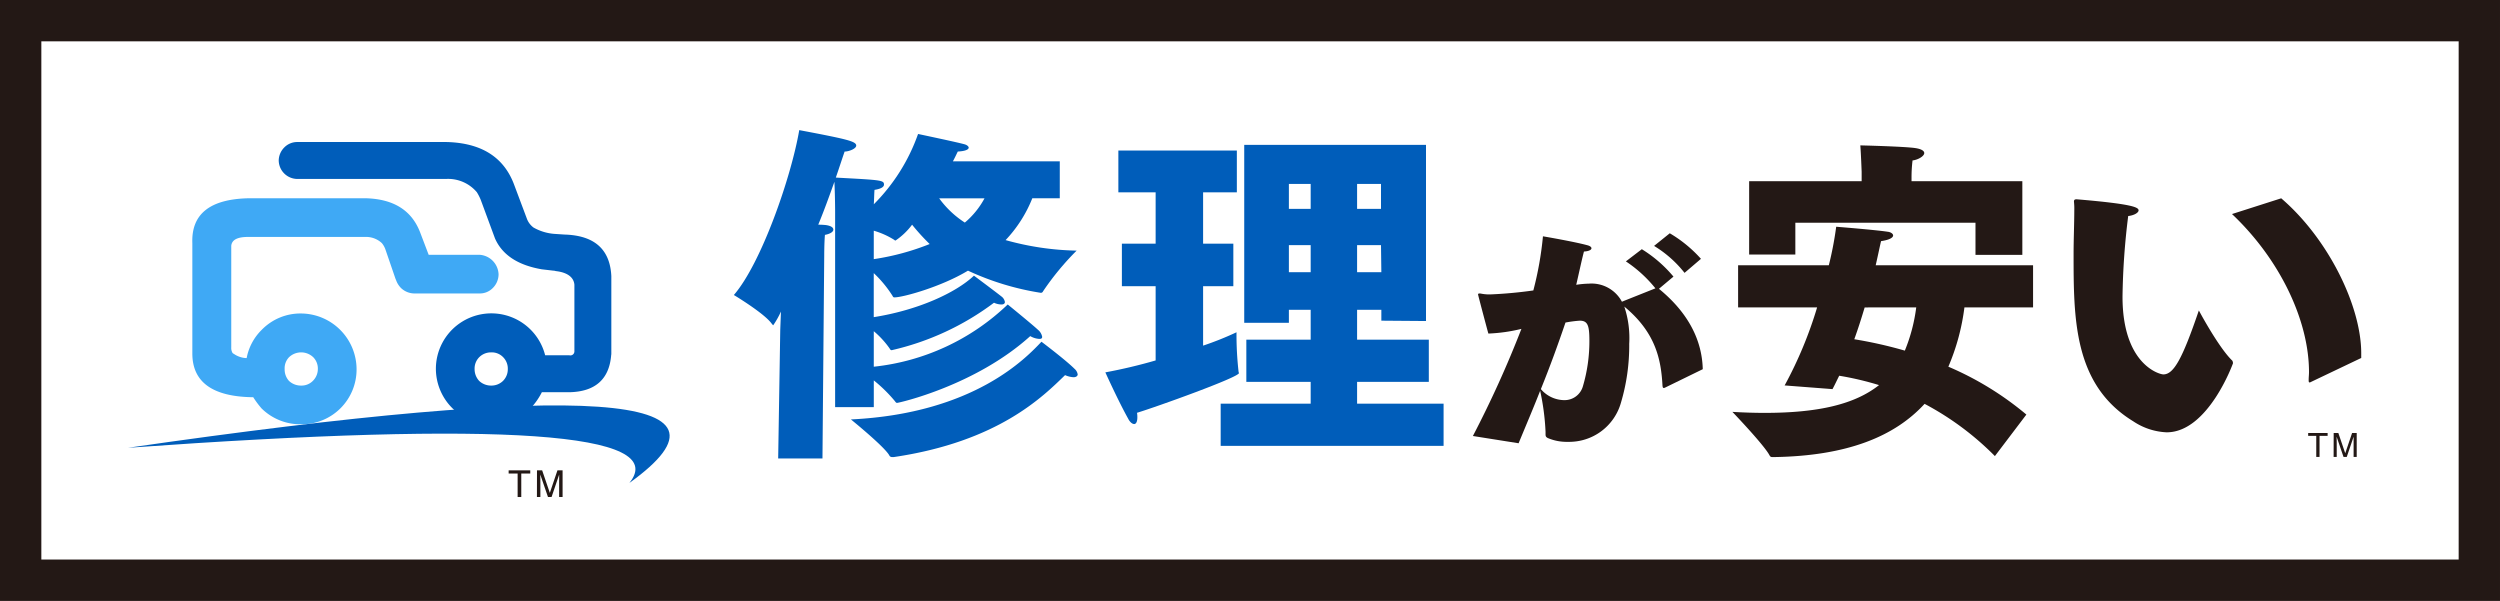
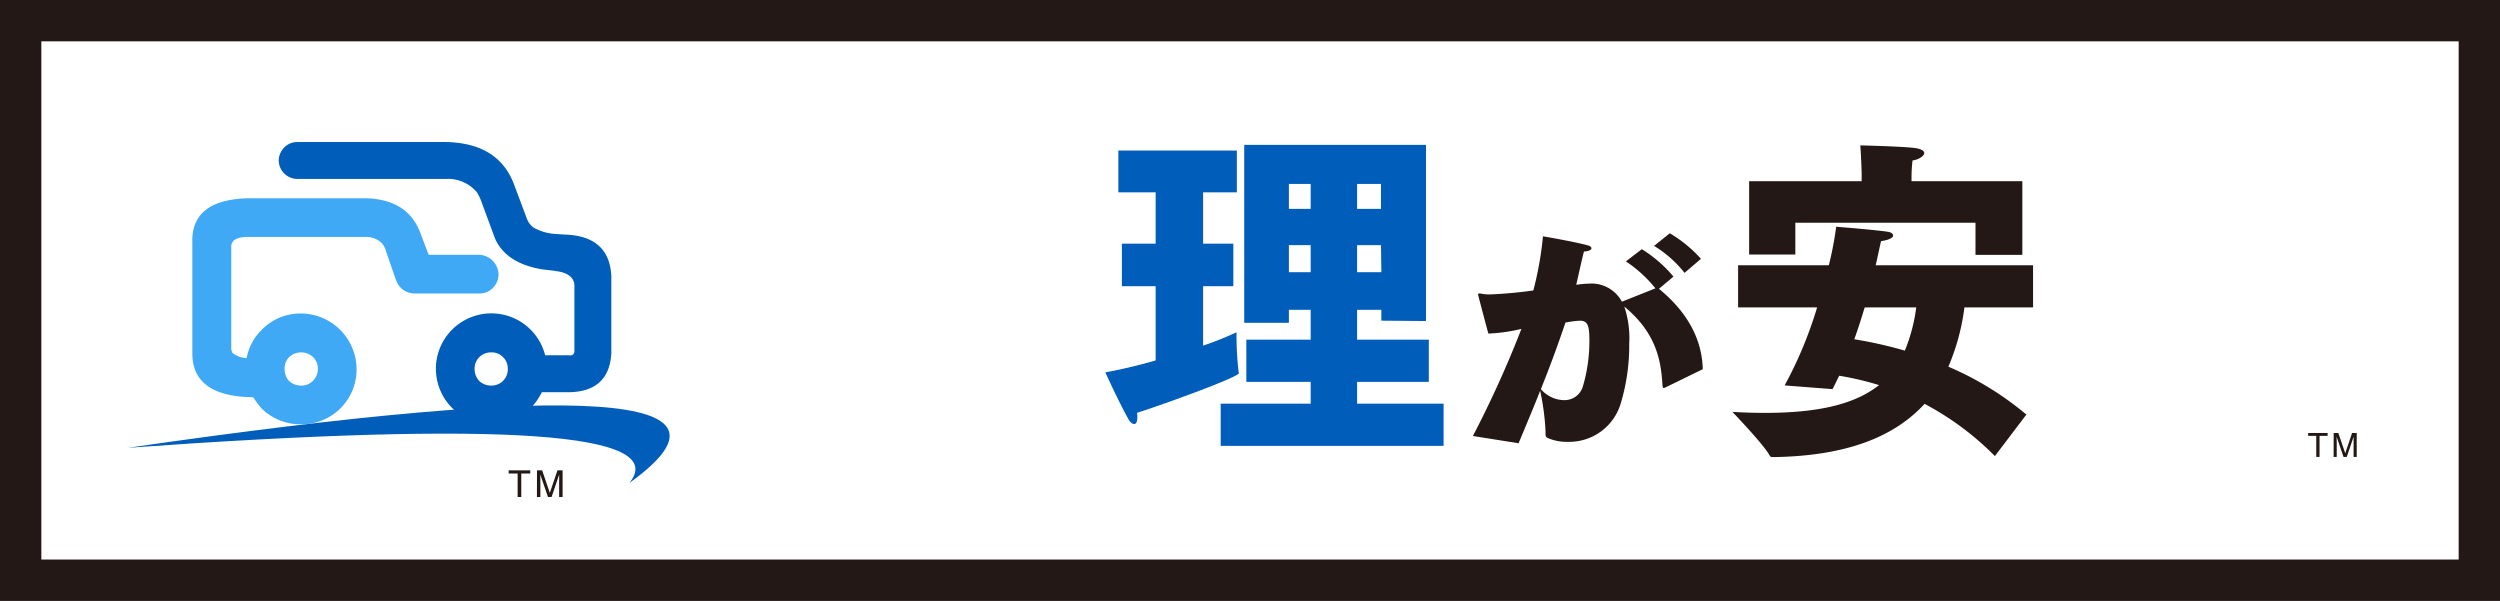
<svg xmlns="http://www.w3.org/2000/svg" id="グループ_1640" data-name="グループ 1640" width="356.479" height="85.676" viewBox="0 0 356.479 85.676">
  <rect x="0" y="0" width="356.479" height="85.676" fill="#808080" stroke="none" />
  <defs>
    <clipPath id="clip-path">
      <rect id="長方形_1285" data-name="長方形 1285" width="356.478" height="85.676" fill="none" />
    </clipPath>
  </defs>
  <rect id="長方形_1284" data-name="長方形 1284" width="350.584" height="79.782" transform="translate(2.947 2.947)" fill="#fff" />
  <path id="パス_202" data-name="パス 202" d="M5.895,5.894h344.69V79.782H5.895ZM0,85.676H356.478V0H0Z" fill="#231815" />
  <g id="グループ_1639" data-name="グループ 1639">
    <g id="グループ_1638" data-name="グループ 1638" clip-path="url(#clip-path)">
-       <path id="パス_203" data-name="パス 203" d="M189.458,60.895l.1-2.607a12.333,12.333,0,0,1-1.1,1.955c-.05,0-.1-.1-.2-.2-1.052-1.5-5.415-4.111-5.415-4.111,3.911-4.511,8.172-16.795,9.326-23.512,6.868,1.3,8.122,1.6,8.122,2.206,0,.451-1.053.852-1.655.852-.4,1.153-.8,2.407-1.254,3.71,6.417.351,6.869.351,6.869,1,0,.3-.351.6-1.353.752-.05.6-.05,1.4-.1,2.055A26.769,26.769,0,0,0,209.11,32.97s6.167,1.3,6.718,1.5c.3.1.5.3.5.452,0,.251-.451.5-1.553.551-.2.4-.4.852-.7,1.4h15.241v5.264H225.4a18.743,18.743,0,0,1-3.809,5.966,40.121,40.121,0,0,0,10.127,1.5,38.964,38.964,0,0,0-4.763,5.765c-.1.2-.2.251-.351.251a38.714,38.714,0,0,1-10.378-3.159c-3.81,2.306-9.275,3.81-10.478,3.81-.151,0-.2-.05-.3-.251a16.783,16.783,0,0,0-2.658-3.209V59.09c6.317-1,11.682-3.459,14.289-5.916,0,0,2.958,2.206,3.911,2.958a1.216,1.216,0,0,1,.5.8c0,.2-.151.351-.5.351a2.585,2.585,0,0,1-1.053-.251A38.578,38.578,0,0,1,205.351,63.8c-.1,0-.2-.05-.3-.251a12.942,12.942,0,0,0-2.256-2.457v5.064a32.56,32.56,0,0,0,19.1-8.874s3.509,2.857,4.311,3.609a1.684,1.684,0,0,1,.6,1c0,.2-.1.3-.4.3a2.854,2.854,0,0,1-1.3-.4c-7.82,7.068-18.749,9.525-19,9.525-.1,0-.2-.1-.3-.251a20.964,20.964,0,0,0-3.009-2.958v3.81h-5.515V44.1s0-2.106-.1-4.312c-.7,1.955-1.454,4.061-2.306,6.116.6,0,1,.05,1.053.05.752.1,1.1.351,1.1.652s-.4.6-1.2.752c-.1,1.153-.1,2.958-.1,2.958l-.251,28.927h-6.316Zm37.249,1.7s3.459,2.607,4.713,3.861a1.32,1.32,0,0,1,.451.8c0,.2-.2.4-.6.4a3.463,3.463,0,0,1-1.2-.3c-3.108,3.008-9.475,9.476-24.415,11.682H205.4a.412.412,0,0,1-.4-.251c-.7-1.253-5.465-5.113-5.465-5.113,17.647-.853,25.067-8.874,27.172-11.08M202.793,50.818a35.355,35.355,0,0,0,7.972-2.156,29.667,29.667,0,0,1-2.507-2.757,9.844,9.844,0,0,1-2.356,2.256c-.05,0-.1,0-.2-.1a11.56,11.56,0,0,0-2.908-1.3Zm9.326-8.673a13.632,13.632,0,0,0,3.66,3.46,11.952,11.952,0,0,0,2.807-3.46Z" transform="translate(-78.201 -13.866)" fill="#005dba" />
      <path id="パス_204" data-name="パス 204" d="M282.574,56.252h-4.813V50.185h4.813V42.866h-5.315V36.9h16.895v5.966h-4.812v7.319h4.312v6.066h-4.312v8.473a44.547,44.547,0,0,0,4.763-1.906,47.567,47.567,0,0,0,.3,5.666c0,.05.05.1.05.151,0,.6-11.732,4.812-14.539,5.665a3.111,3.111,0,0,1,.05.652c0,.651-.2.952-.45.952s-.6-.251-.853-.753c-1.454-2.606-3.259-6.617-3.259-6.617a73.632,73.632,0,0,0,7.17-1.7ZM291.848,73h12.834V69.888h-9.175V63.872h9.175V59.61h-3.108v1.855h-6.367V36.1h25.919V61.215l-6.367-.05V59.61H311.3v4.261h10.227v6.017H311.3V73h12.333v6.015H291.848Zm12.834-31.334h-3.108v3.56h3.108Zm0,8.724h-3.108v3.86h3.108Zm10.027-8.724H311.3v3.56h3.409Zm.05,12.584-.05-3.86H311.3v3.86Z" transform="translate(-117.79 -15.439)" fill="#005dba" />
      <path id="パス_205" data-name="パス 205" d="M394.354,80.142a.3.3,0,0,1-.167.034c-.1,0-.134-.066-.168-.3-.2-3.643-.9-7.553-5.447-11.3a14.154,14.154,0,0,1,.7,5.313,28.5,28.5,0,0,1-1.17,8.356,7.665,7.665,0,0,1-7.553,5.615,6.888,6.888,0,0,1-2.874-.535c-.334-.167-.334-.334-.334-.6v-.3a34.525,34.525,0,0,0-.769-5.848c-.9,2.306-1.938,4.746-3.074,7.486l-6.517-1.035A151.731,151.731,0,0,0,373.9,71.754a23.748,23.748,0,0,1-4.712.668c-.1-.334-1.471-5.481-1.471-5.581,0-.067.033-.133.2-.133a1.045,1.045,0,0,1,.3.033,6.213,6.213,0,0,0,1.2.1,61.532,61.532,0,0,0,6.183-.568,47.949,47.949,0,0,0,1.371-7.72s4.344.735,6.316,1.27c.4.1.6.267.6.434,0,.234-.4.434-1.07.468-.3,1.136-.7,3.007-1.1,4.746l.2-.034a13.077,13.077,0,0,1,1.6-.133,4.905,4.905,0,0,1,4.712,2.574,2.421,2.421,0,0,0,.334-.134l4.444-1.771a18.688,18.688,0,0,0-4.211-3.844l2.273-1.738a18.628,18.628,0,0,1,4.512,3.91l-2.072,1.738c4.177,3.409,6.149,7.319,6.25,11.463Zm-17.679.2a4.414,4.414,0,0,0,3.308,1.571,2.709,2.709,0,0,0,2.674-1.938,22.64,22.64,0,0,0,.936-6.551c0-2.139-.233-2.84-1.371-2.84a16.423,16.423,0,0,0-2.039.267c-1.069,3.141-2.172,6.183-3.509,9.491m20.487-16.576a16.29,16.29,0,0,0-4.345-3.844l2.239-1.8a18.673,18.673,0,0,1,4.446,3.643Z" transform="translate(-156.959 -24.858)" fill="#231815" />
      <path id="パス_206" data-name="パス 206" d="M432.451,53.313h12.937a48.6,48.6,0,0,0,1.05-5.49s5.443.43,7.352.716c.43.048.764.287.764.525,0,.286-.43.62-1.719.812-.143.573-.381,1.767-.763,3.437H474.51v6.016h-9.788a31.432,31.432,0,0,1-2.291,8.45,44.3,44.3,0,0,1,11.124,6.827l-4.488,5.92a41.227,41.227,0,0,0-10.025-7.448c-4.2,4.584-10.933,7.448-21.579,7.591-.287,0-.382,0-.525-.239-.764-1.48-5.3-6.207-5.3-6.207q2.435.143,4.583.143c7.734,0,12.89-1.241,16.327-3.962a43.1,43.1,0,0,0-5.681-1.336c-.334.668-.621,1.289-.955,1.909l-6.826-.525a57.971,57.971,0,0,0,4.63-11.124H432.451Zm1.575-11.983h16.041V39.993s-.1-2.769-.191-3.771c0,0,6.159.144,7.83.382.955.143,1.289.429,1.289.716,0,.429-.86.955-1.671,1.05a19.927,19.927,0,0,0-.143,2.34v.62h15.8v10.5H466.3V47.25H440.613v4.535h-6.588Zm16.471,18c-.43,1.432-.907,2.96-1.48,4.535a61.807,61.807,0,0,1,7.209,1.623,24.144,24.144,0,0,0,1.623-6.159Z" transform="translate(-184.612 -15.492)" fill="#231815" />
-       <path id="パス_207" data-name="パス 207" d="M539.278,72.558a.742.742,0,0,1,.095.382s-3.532,9.835-9.453,9.835a9.245,9.245,0,0,1-4.774-1.576c-8.5-5.2-8.5-14.609-8.5-23.919,0-1.862.1-4.487.1-6.11a9.321,9.321,0,0,0-.047-1.289c0-.286.144-.334.382-.334,7.973.668,8.833,1.146,8.833,1.576,0,.334-.621.717-1.48.812a101.6,101.6,0,0,0-.811,11.506c0,9.643,5.251,11.076,5.824,11.076,1.48,0,2.721-2.244,5.061-9.119,0,0,2.817,5.3,4.774,7.162m11.267,3.007a.8.8,0,0,1-.239.1c-.1,0-.143-.1-.143-.239v-.143c0-.334.048-.717.048-1.1,0-7.3-4.106-16.041-10.981-22.534l7.018-2.244c6.731,5.777,11.41,15.373,11.41,22.1v.668Z" transform="translate(-220.97 -21.13)" fill="#231815" />
      <path id="パス_208" data-name="パス 208" d="M577.867,107.883v.407h-1.153V111.3h-.468V108.29h-1.153v-.407Z" transform="translate(-245.967 -46.141)" fill="#231815" />
      <path id="パス_209" data-name="パス 209" d="M581.448,107.883h.664l.984,2.893.977-2.893h.659V111.3h-.442v-2.02q0-.1,0-.347t0-.52l-.977,2.886h-.46l-.986-2.886v.1q0,.126.007.383t.007.378v2.02h-.442Z" transform="translate(-248.685 -46.142)" fill="#231815" />
      <path id="パス_210" data-name="パス 210" d="M102.987,41.4c-1.474-3.888-4.67-5.895-9.624-6.019H72.109a2.581,2.581,0,0,0-1.881.783,2.7,2.7,0,0,0-.784,1.819,2.675,2.675,0,0,0,2.665,2.664H93.3a5.366,5.366,0,0,1,4.388,1.881,7.121,7.121,0,0,1,.564,1.1l2.037,5.516c1.034,2.321,3.229,3.794,6.678,4.389l1.63.189a1.12,1.12,0,0,1,.344.062c1.663.188,2.571.877,2.664,1.944v9.529a.572.572,0,0,1-.721.533h-3.449a7.91,7.91,0,0,0-15.58,1.976,7.937,7.937,0,0,0,13.481,5.611,9.842,9.842,0,0,0,1.63-2.32h3.98c3.6-.094,5.581-1.819,5.894-5.172,0-.1.032-.188.032-.314V54.5c-.189-3.856-2.445-5.8-6.678-5.924l-1.411-.094a7.11,7.11,0,0,1-3.009-.909,2.774,2.774,0,0,1-.941-1.254ZM98.034,69.451a2.443,2.443,0,0,1-.659-1.692,2.29,2.29,0,0,1,.659-1.693,2.362,2.362,0,0,1,1.724-.69,2.238,2.238,0,0,1,1.661.659,2.315,2.315,0,0,1,.691,1.724,2.342,2.342,0,0,1-.691,1.692,2.367,2.367,0,0,1-1.661.659,2.465,2.465,0,0,1-1.724-.659" transform="translate(-29.701 -15.13)" fill="#005dba" />
      <path id="パス_211" data-name="パス 211" d="M91.581,60.214a2.9,2.9,0,0,0-2.758-2.758h-7.21l-1.254-3.292c-1.222-3.072-3.762-4.64-7.649-4.765h-16.8c-5.455.125-8.151,2.226-7.994,6.395V71.531c0,4.107,2.915,6.175,8.684,6.239a13.248,13.248,0,0,0,1.191,1.6,7.86,7.86,0,0,0,5.643,2.257,7.813,7.813,0,0,0,7.9-7.868,7.973,7.973,0,0,0-7.9-7.931,7.7,7.7,0,0,0-5.643,2.35,7.617,7.617,0,0,0-2.131,4.012,3.328,3.328,0,0,1-1.819-.6.642.642,0,0,1-.188-.126,1.425,1.425,0,0,1-.188-.814V56.17c.094-.877.94-1.285,2.54-1.254h16.52a3.28,3.28,0,0,1,2.414.878,2.949,2.949,0,0,1,.5.878l1.442,4.2c.031.064.062.157.094.22a2.994,2.994,0,0,0,.72,1.128,2.773,2.773,0,0,0,1.976.752h9.153a2.574,2.574,0,0,0,1.912-.752,2.777,2.777,0,0,0,.846-2.006M65.154,72.064a2.291,2.291,0,0,1,.659,1.693,2.374,2.374,0,0,1-.722,1.692,2.265,2.265,0,0,1-1.661.659,2.469,2.469,0,0,1-1.725-.659,2.417,2.417,0,0,1-.626-1.692,2.272,2.272,0,0,1,.626-1.693,2.5,2.5,0,0,1,3.449,0" transform="translate(-20.49 -21.128)" fill="#3fa9f5" />
      <path id="パス_212" data-name="パス 212" d="M103.374,112.062q26.8-19.231-71.5-5.016,80.268-5.783,71.5,5.016" transform="translate(-13.63 -43.196)" fill="#005dba" />
      <path id="パス_213" data-name="パス 213" d="M129.814,117.191v.453h-1.281v3.349h-.52v-3.349h-1.281v-.453Z" transform="translate(-54.203 -50.123)" fill="#231815" />
      <path id="パス_214" data-name="パス 214" d="M133.794,117.192h.737l1.094,3.215,1.086-3.215h.733v3.8h-.492V118.75c0-.077,0-.205.006-.385s0-.372,0-.577l-1.086,3.207h-.51l-1.1-3.207v.116c0,.093,0,.235.008.425s.007.332.007.421v2.245h-.492Z" transform="translate(-57.224 -50.123)" fill="#231815" />
    </g>
  </g>
</svg>